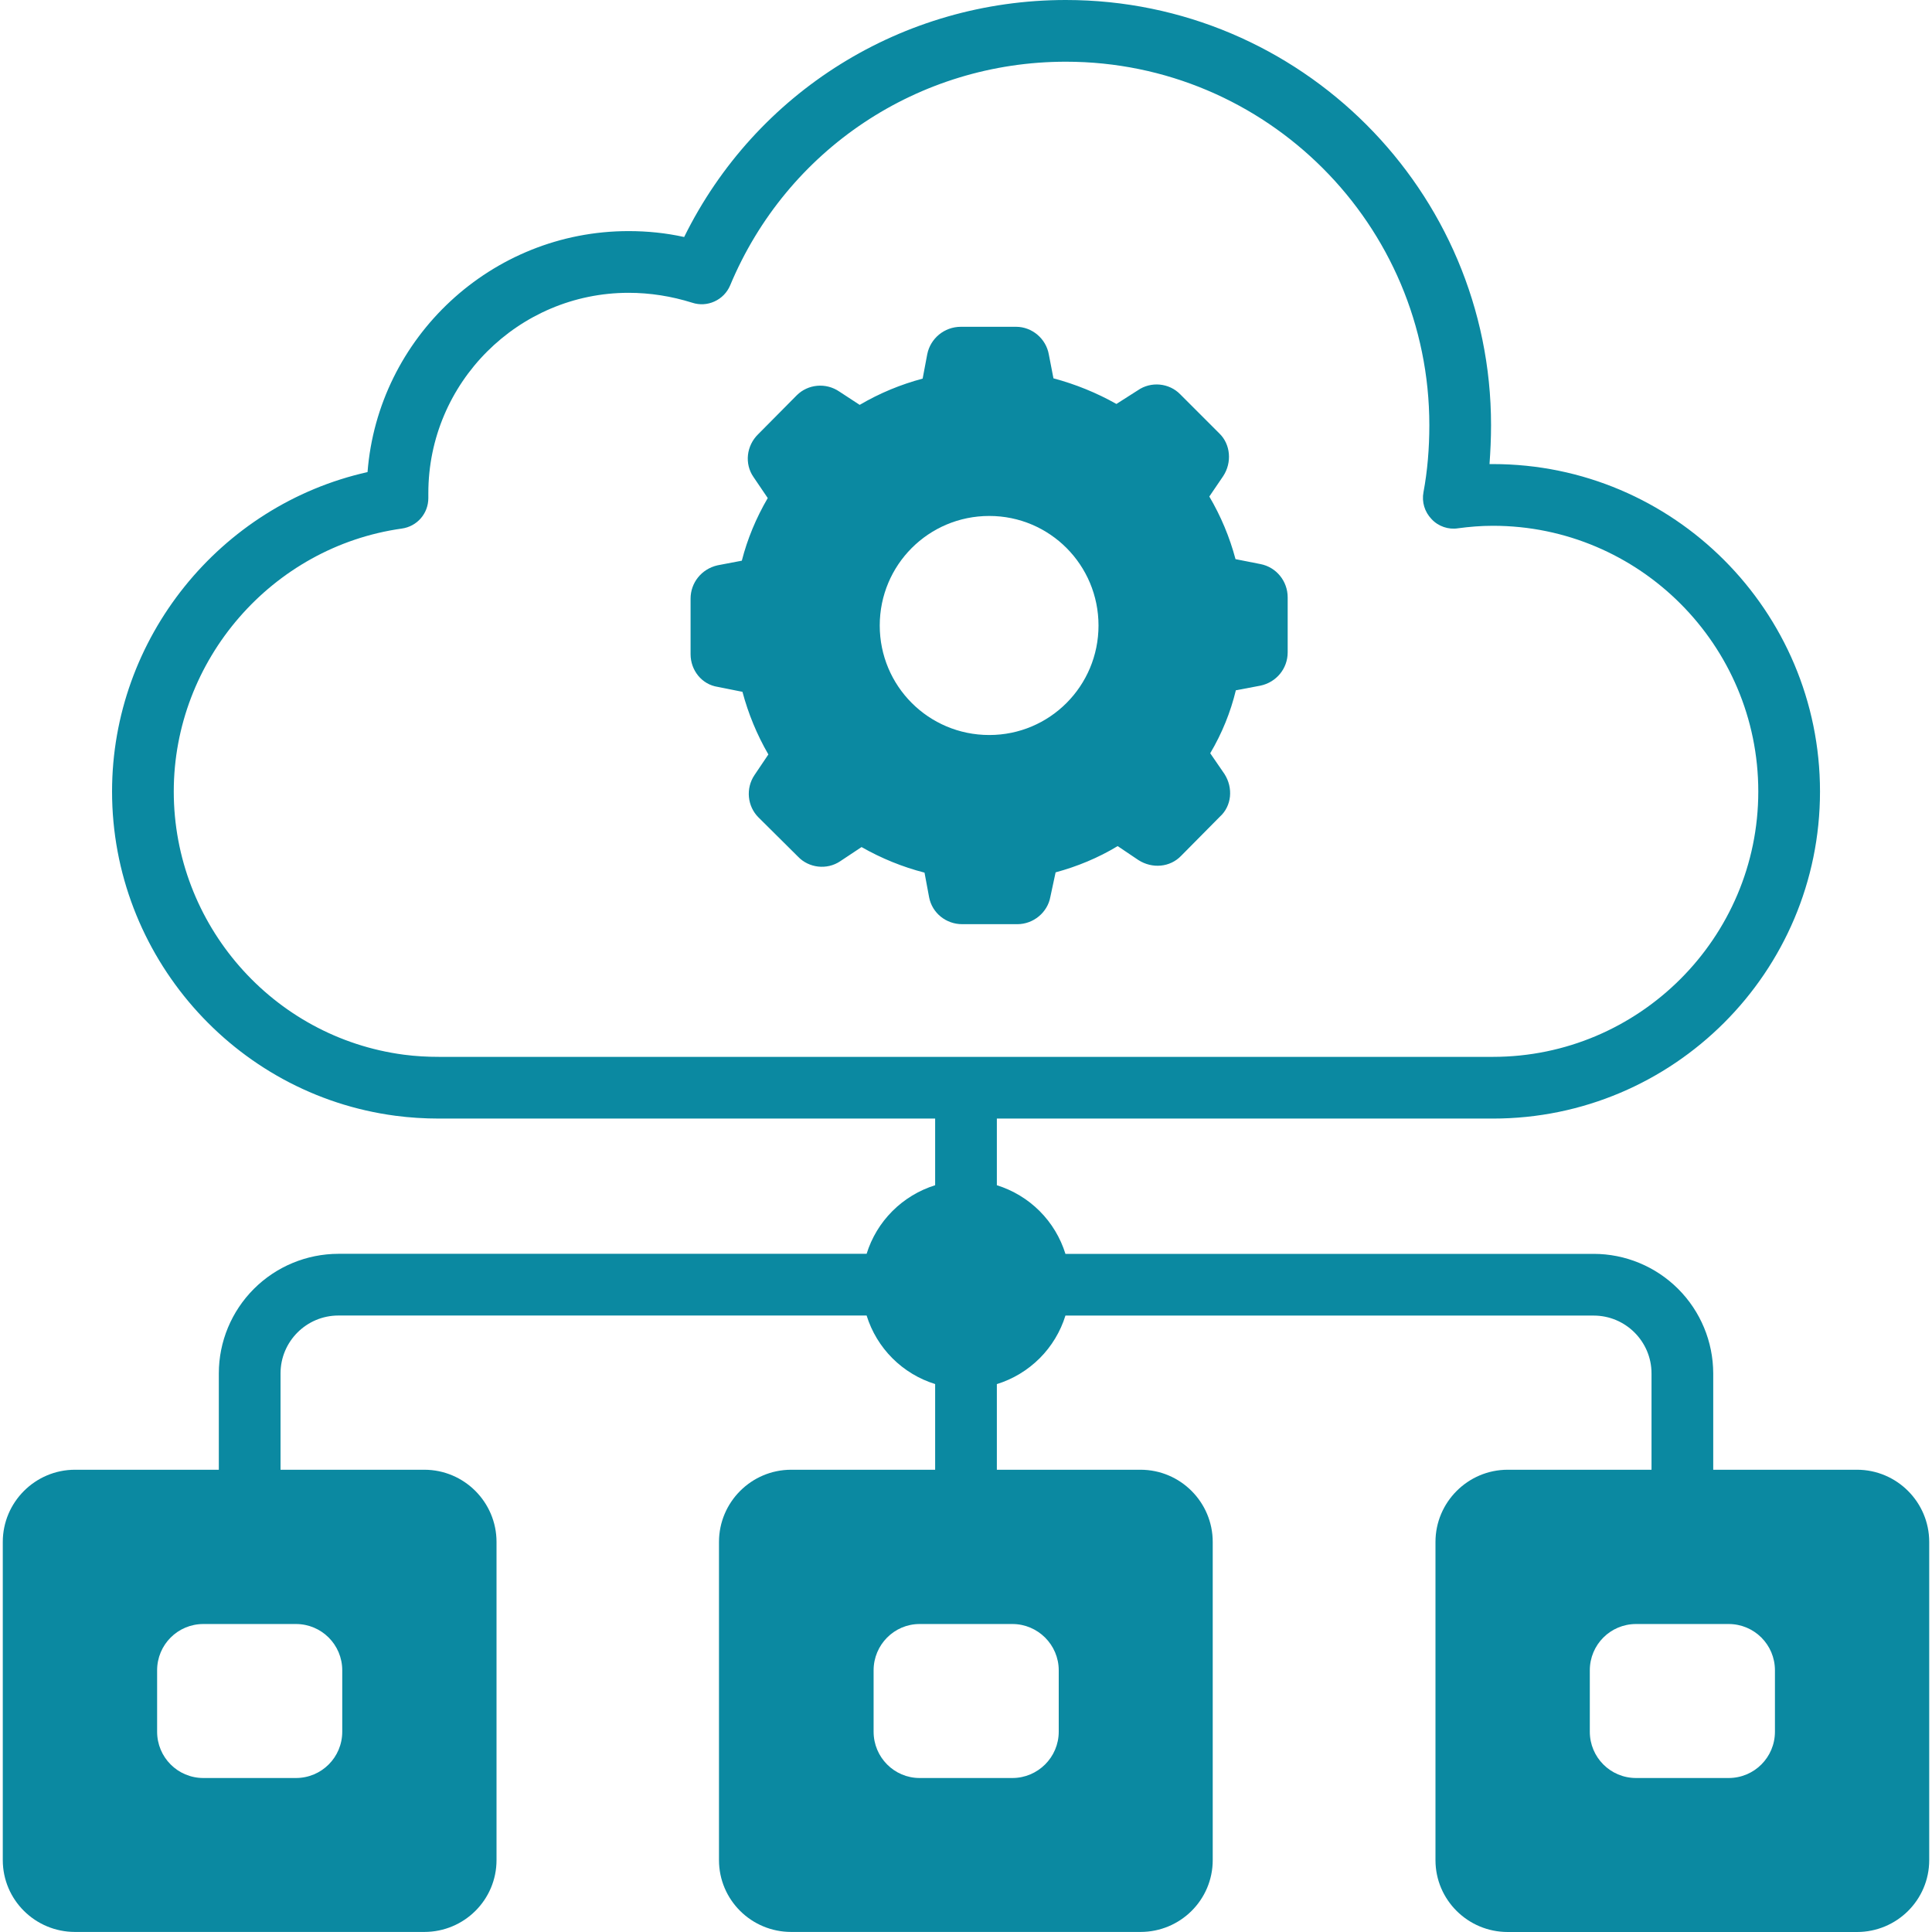
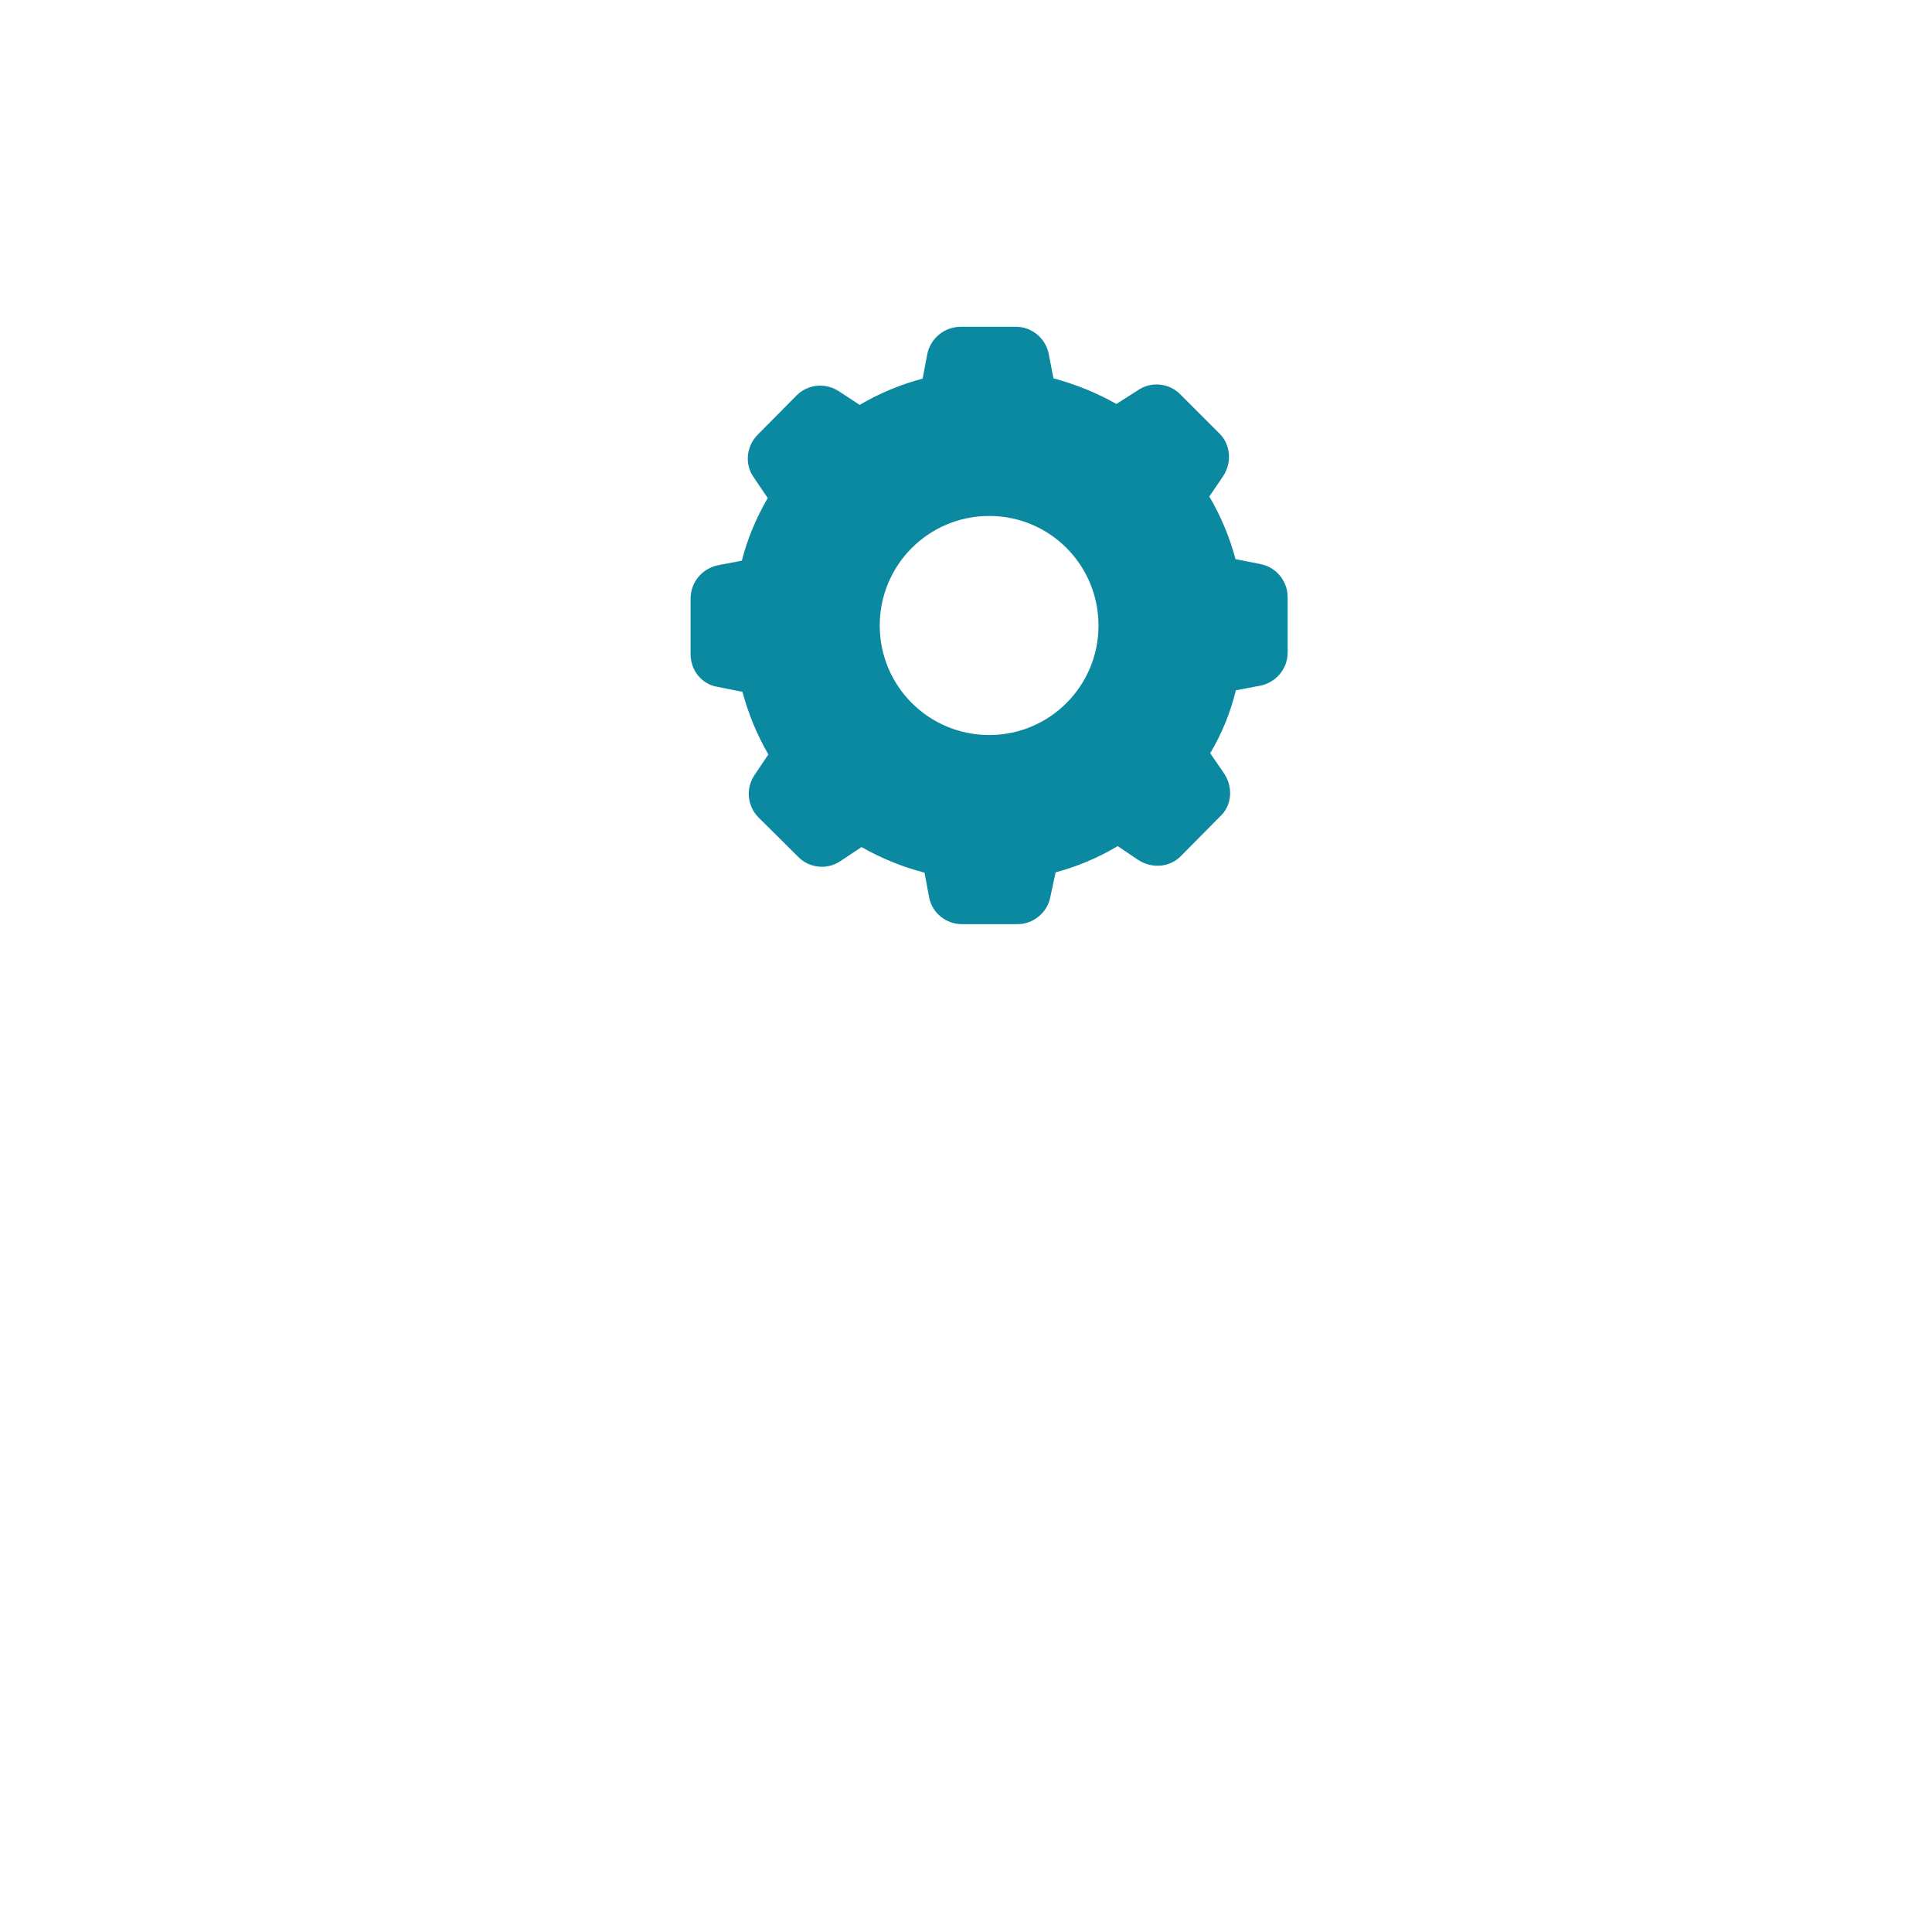
<svg xmlns="http://www.w3.org/2000/svg" width="34" height="34" viewBox="0 0 34 34" fill="none">
-   <path d="M1.32 33.999H7.467C8.168 33.999 8.738 33.435 8.738 32.734V27.136C8.738 26.435 8.168 25.865 7.467 25.865H4.937V24.169C4.937 23.607 5.394 23.151 5.955 23.151H15.251C15.339 23.435 15.495 23.693 15.705 23.903C15.915 24.113 16.173 24.269 16.457 24.357V25.865H13.924C13.223 25.865 12.653 26.435 12.653 27.136V32.734C12.653 33.435 13.223 33.999 13.924 33.999H20.071C20.772 33.999 21.342 33.435 21.342 32.734V27.136C21.342 26.435 20.772 25.865 20.071 25.865H17.543V24.358C17.827 24.27 18.085 24.114 18.296 23.904C18.506 23.694 18.662 23.436 18.75 23.152H28.046C28.607 23.152 29.064 23.608 29.064 24.17V25.865H26.533C25.833 25.865 25.262 26.436 25.262 27.136V32.735C25.262 33.435 25.833 34 26.533 34H32.68C33.381 34 33.951 33.435 33.951 32.735V27.136C33.951 26.436 33.381 25.865 32.68 25.865H30.15V24.17C30.149 23.612 29.927 23.077 29.533 22.683C29.138 22.288 28.603 22.066 28.046 22.066H18.75C18.662 21.782 18.506 21.523 18.296 21.313C18.086 21.103 17.827 20.947 17.543 20.858V19.685H26.273C29.449 19.685 32.029 17.106 32.029 13.929C32.029 10.752 29.449 8.167 26.273 8.167H26.213C26.229 7.945 26.24 7.717 26.24 7.483C26.24 3.356 22.884 0 18.757 0C15.884 0 13.299 1.618 12.04 4.171C11.719 4.1 11.393 4.067 11.062 4.067C8.646 4.067 6.653 5.941 6.468 8.308C3.872 8.889 1.972 11.23 1.972 13.929C1.972 16.807 4.117 19.262 6.962 19.636C7.212 19.669 7.467 19.685 7.728 19.685H16.457V20.858C16.173 20.947 15.915 21.103 15.705 21.313C15.495 21.523 15.339 21.781 15.251 22.065H5.955C5.397 22.066 4.862 22.288 4.468 22.682C4.073 23.077 3.851 23.612 3.851 24.169V25.865H1.32C0.62 25.865 0.049 26.435 0.049 27.136V32.734C0.049 33.435 0.62 33.999 1.32 33.999ZM30.421 28.58C30.872 28.58 31.236 28.944 31.236 29.395V30.475C31.236 30.926 30.872 31.29 30.421 31.29H28.792C28.341 31.29 27.978 30.926 27.978 30.475V29.395C27.978 28.944 28.341 28.58 28.792 28.58H30.421ZM7.728 18.599C7.516 18.599 7.315 18.588 7.109 18.561C4.795 18.257 3.058 16.264 3.058 13.929C3.058 11.616 4.785 9.623 7.071 9.302C7.342 9.264 7.538 9.036 7.538 8.765V8.678C7.538 6.734 9.123 5.153 11.062 5.153C11.442 5.153 11.817 5.213 12.181 5.327C12.31 5.37 12.45 5.362 12.574 5.305C12.698 5.249 12.796 5.148 12.849 5.023C13.848 2.628 16.167 1.086 18.757 1.086C22.287 1.086 25.154 3.953 25.154 7.483C25.154 7.89 25.121 8.287 25.051 8.661C25.018 8.835 25.072 9.009 25.192 9.134C25.311 9.264 25.491 9.324 25.659 9.297C25.86 9.27 26.061 9.253 26.273 9.253C28.846 9.253 30.943 11.349 30.943 13.929C30.943 16.503 28.846 18.599 26.273 18.599H7.728ZM17.817 28.58C18.263 28.58 18.632 28.944 18.632 29.395V30.475C18.632 30.926 18.263 31.29 17.817 31.29H16.183C15.738 31.29 15.374 30.926 15.374 30.475V29.395C15.374 28.944 15.738 28.58 16.183 28.58H17.817ZM2.765 29.395C2.765 28.944 3.128 28.58 3.579 28.58H5.208C5.659 28.58 6.023 28.944 6.023 29.395V30.475C6.023 30.926 5.659 31.29 5.208 31.29H3.579C3.128 31.29 2.765 30.926 2.765 30.475V29.395Z" fill="#0B89A1" />
  <path d="M22.183 9.927L21.743 9.84C21.64 9.453 21.485 9.083 21.282 8.738L21.526 8.379C21.684 8.14 21.656 7.82 21.461 7.63L20.771 6.94C20.576 6.739 20.255 6.707 20.022 6.87L19.647 7.109C19.3 6.913 18.925 6.761 18.539 6.658L18.458 6.24C18.409 5.957 18.159 5.751 17.882 5.751H16.91C16.617 5.751 16.373 5.957 16.318 6.234L16.237 6.663C15.851 6.766 15.482 6.918 15.129 7.125L14.771 6.891C14.532 6.728 14.217 6.761 14.021 6.957L13.343 7.641C13.136 7.842 13.098 8.162 13.261 8.396L13.511 8.765C13.305 9.118 13.152 9.487 13.055 9.867L12.626 9.949C12.343 10.014 12.153 10.258 12.153 10.535V11.513C12.153 11.795 12.349 12.045 12.631 12.088L13.066 12.175C13.169 12.561 13.321 12.93 13.522 13.277L13.277 13.641C13.12 13.875 13.152 14.19 13.348 14.385L14.043 15.075C14.233 15.276 14.553 15.314 14.787 15.156L15.162 14.907C15.509 15.105 15.882 15.257 16.27 15.357L16.351 15.792C16.405 16.069 16.65 16.264 16.932 16.264H17.904C18.186 16.264 18.436 16.058 18.485 15.781L18.577 15.352C18.958 15.249 19.327 15.097 19.669 14.89L20.033 15.135C20.277 15.292 20.592 15.265 20.788 15.059L21.466 14.374C21.678 14.184 21.705 13.864 21.548 13.62L21.298 13.256C21.504 12.908 21.656 12.534 21.749 12.148L22.183 12.066C22.46 12.007 22.661 11.768 22.661 11.48V10.513C22.661 10.226 22.46 9.981 22.183 9.927ZM17.41 12.935C16.34 12.935 15.482 12.072 15.482 11.008C15.482 9.943 16.34 9.08 17.41 9.08C18.474 9.08 19.332 9.943 19.332 11.008C19.332 12.072 18.474 12.935 17.41 12.935Z" fill="#0B89A1" />
</svg>